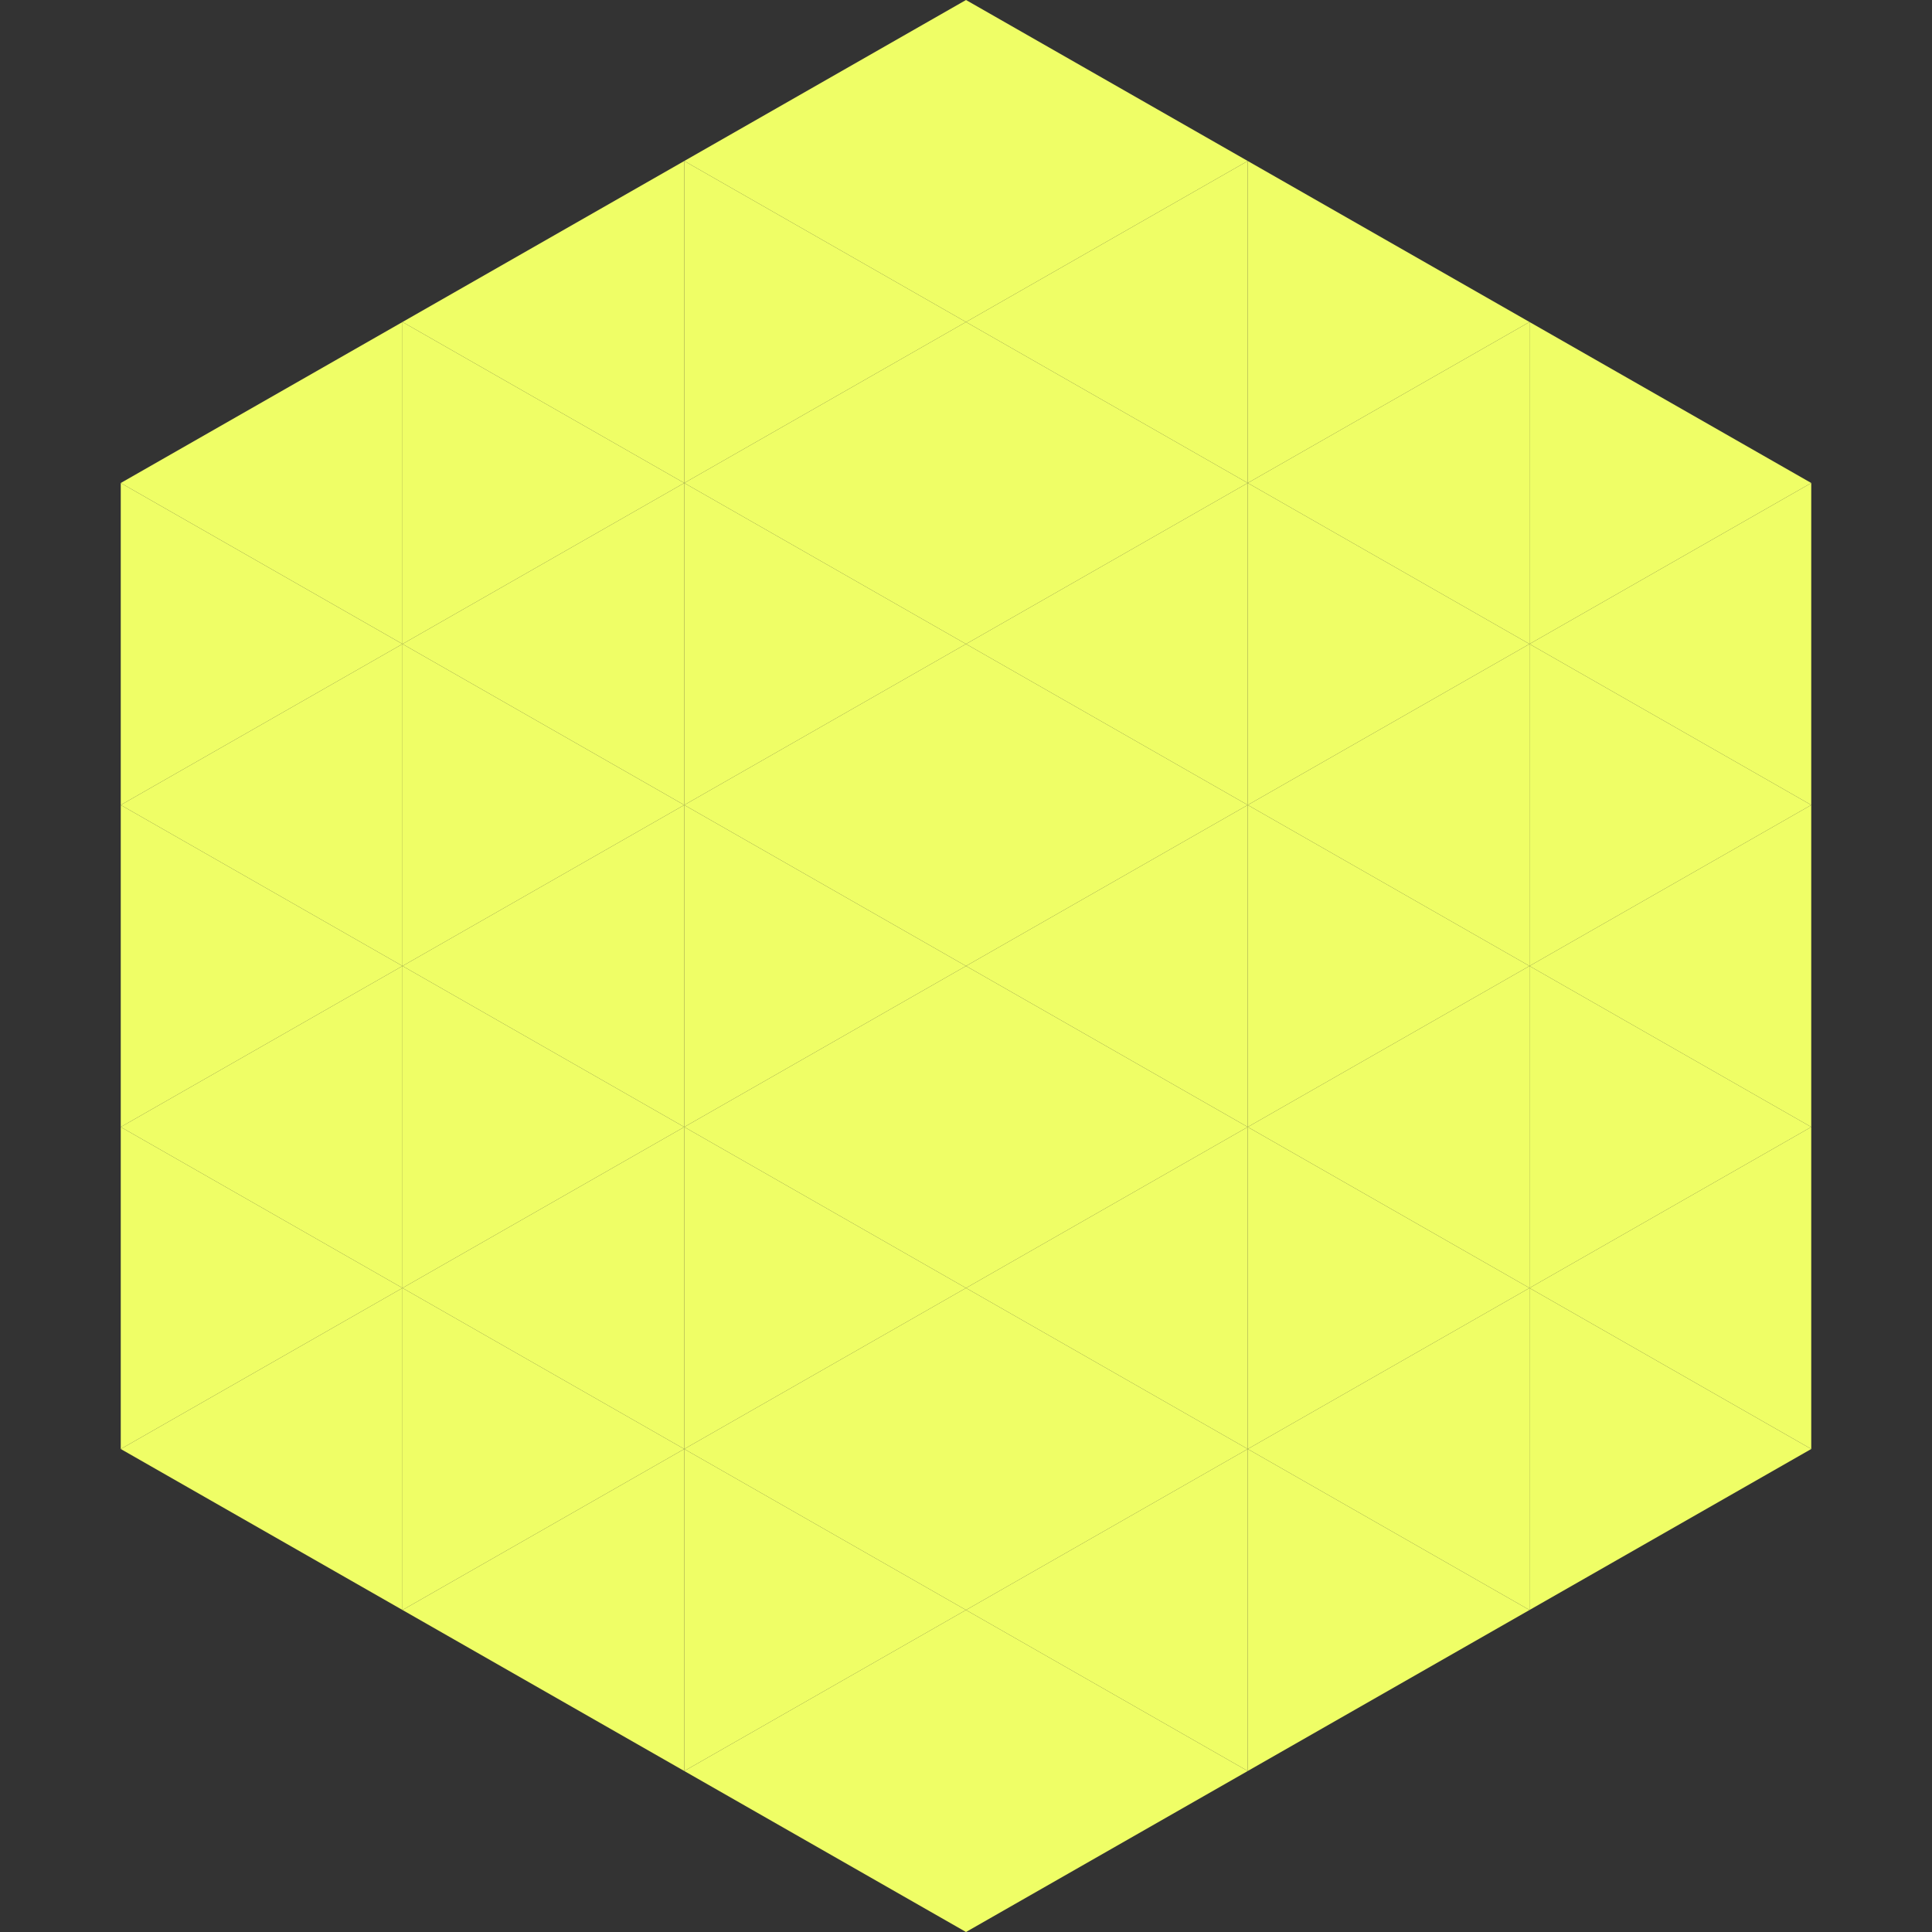
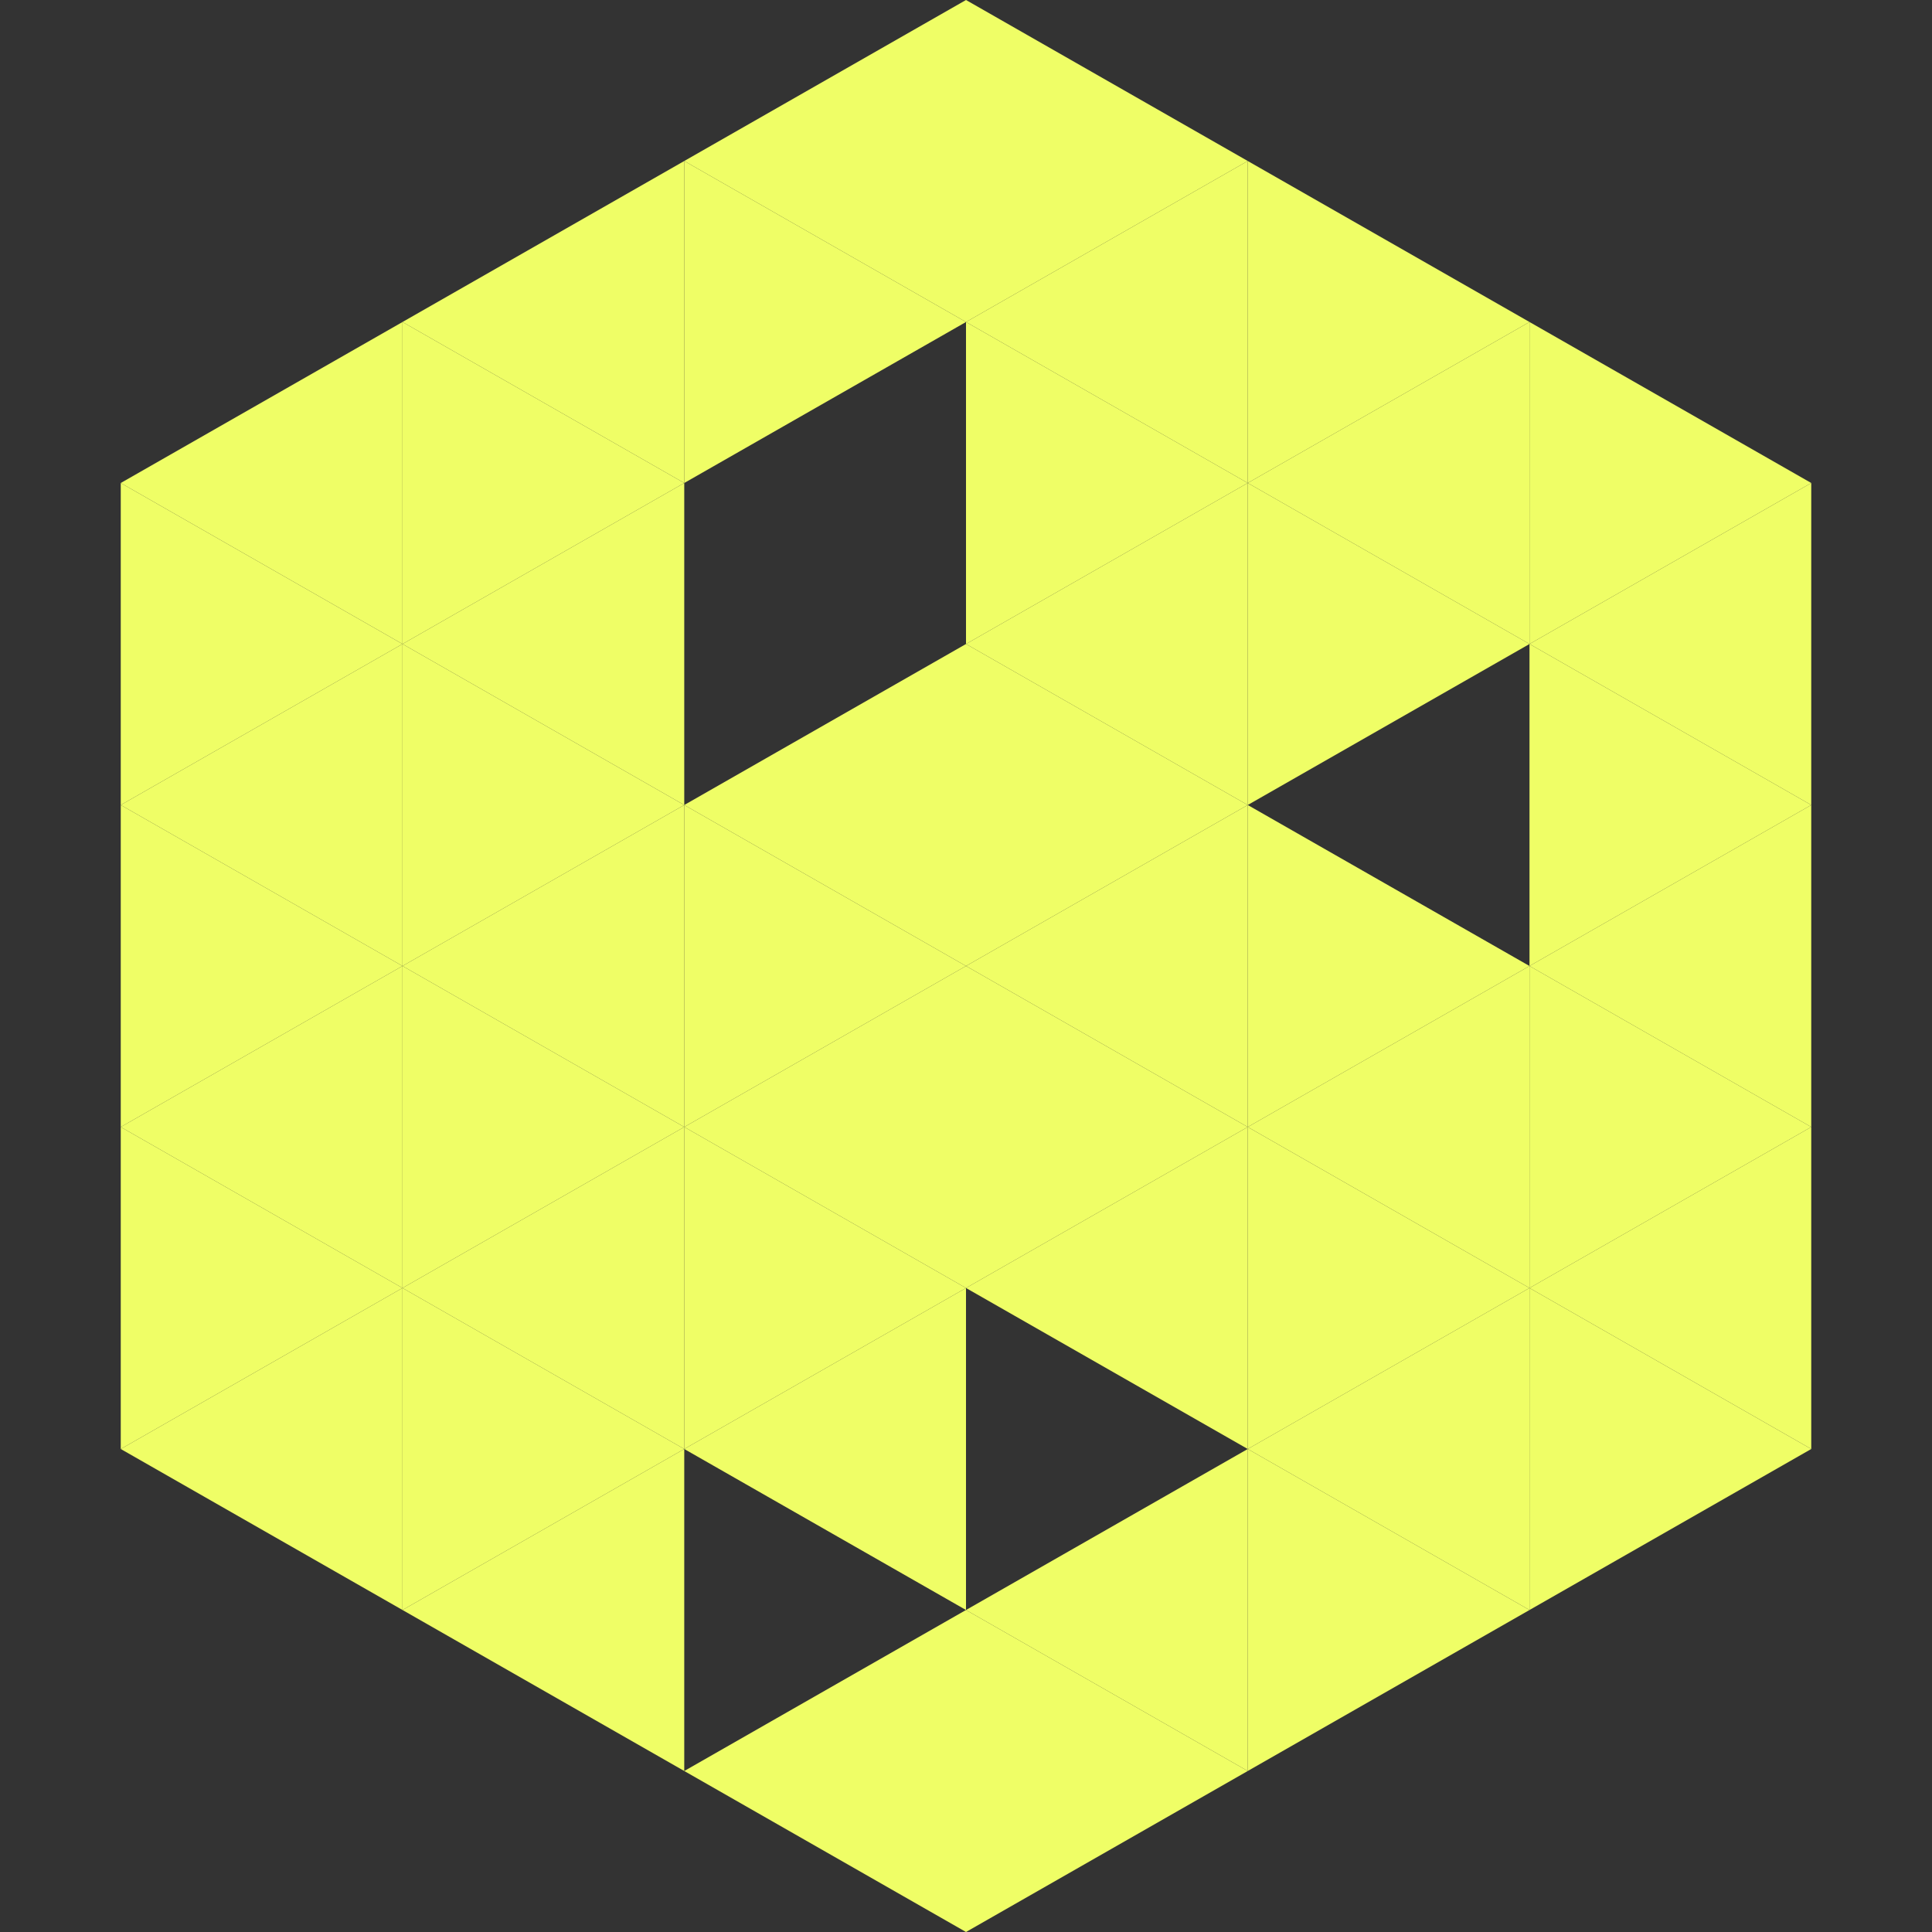
<svg xmlns="http://www.w3.org/2000/svg" width="240" height="240">
  <rect width="100%" height="100%" fill="#333333" stroke="none" />
  <polygon points="50,40 15,60 50,80" style="fill:rgb(239,254,102)" />
  <polygon points="190,40 225,60 190,80" style="fill:rgb(239,254,102)" />
  <polygon points="15,60 50,80 15,100" style="fill:rgb(239,254,102)" />
  <polygon points="225,60 190,80 225,100" style="fill:rgb(239,254,102)" />
  <polygon points="50,80 15,100 50,120" style="fill:rgb(239,254,102)" />
  <polygon points="190,80 225,100 190,120" style="fill:rgb(239,254,102)" />
  <polygon points="15,100 50,120 15,140" style="fill:rgb(239,254,102)" />
  <polygon points="225,100 190,120 225,140" style="fill:rgb(239,254,102)" />
  <polygon points="50,120 15,140 50,160" style="fill:rgb(239,254,102)" />
  <polygon points="190,120 225,140 190,160" style="fill:rgb(239,254,102)" />
  <polygon points="15,140 50,160 15,180" style="fill:rgb(239,254,102)" />
  <polygon points="225,140 190,160 225,180" style="fill:rgb(239,254,102)" />
  <polygon points="50,160 15,180 50,200" style="fill:rgb(239,254,102)" />
  <polygon points="190,160 225,180 190,200" style="fill:rgb(239,254,102)" />
  <polygon points="15,180 50,200 15,220" style="fill:rgb(255,255,255); fill-opacity:0" />
  <polygon points="225,180 190,200 225,220" style="fill:rgb(255,255,255); fill-opacity:0" />
  <polygon points="50,0 85,20 50,40" style="fill:rgb(255,255,255); fill-opacity:0" />
  <polygon points="190,0 155,20 190,40" style="fill:rgb(255,255,255); fill-opacity:0" />
  <polygon points="85,20 50,40 85,60" style="fill:rgb(239,254,102)" />
  <polygon points="155,20 190,40 155,60" style="fill:rgb(239,254,102)" />
  <polygon points="50,40 85,60 50,80" style="fill:rgb(239,254,102)" />
  <polygon points="190,40 155,60 190,80" style="fill:rgb(239,254,102)" />
  <polygon points="85,60 50,80 85,100" style="fill:rgb(239,254,102)" />
  <polygon points="155,60 190,80 155,100" style="fill:rgb(239,254,102)" />
  <polygon points="50,80 85,100 50,120" style="fill:rgb(239,254,102)" />
-   <polygon points="190,80 155,100 190,120" style="fill:rgb(239,254,102)" />
  <polygon points="85,100 50,120 85,140" style="fill:rgb(239,254,102)" />
  <polygon points="155,100 190,120 155,140" style="fill:rgb(239,254,102)" />
  <polygon points="50,120 85,140 50,160" style="fill:rgb(239,254,102)" />
  <polygon points="190,120 155,140 190,160" style="fill:rgb(239,254,102)" />
  <polygon points="85,140 50,160 85,180" style="fill:rgb(239,254,102)" />
  <polygon points="155,140 190,160 155,180" style="fill:rgb(239,254,102)" />
  <polygon points="50,160 85,180 50,200" style="fill:rgb(239,254,102)" />
  <polygon points="190,160 155,180 190,200" style="fill:rgb(239,254,102)" />
  <polygon points="85,180 50,200 85,220" style="fill:rgb(239,254,102)" />
  <polygon points="155,180 190,200 155,220" style="fill:rgb(239,254,102)" />
  <polygon points="120,0 85,20 120,40" style="fill:rgb(239,254,102)" />
  <polygon points="120,0 155,20 120,40" style="fill:rgb(239,254,102)" />
  <polygon points="85,20 120,40 85,60" style="fill:rgb(239,254,102)" />
  <polygon points="155,20 120,40 155,60" style="fill:rgb(239,254,102)" />
-   <polygon points="120,40 85,60 120,80" style="fill:rgb(239,254,102)" />
  <polygon points="120,40 155,60 120,80" style="fill:rgb(239,254,102)" />
-   <polygon points="85,60 120,80 85,100" style="fill:rgb(239,254,102)" />
  <polygon points="155,60 120,80 155,100" style="fill:rgb(239,254,102)" />
  <polygon points="120,80 85,100 120,120" style="fill:rgb(239,254,102)" />
  <polygon points="120,80 155,100 120,120" style="fill:rgb(239,254,102)" />
  <polygon points="85,100 120,120 85,140" style="fill:rgb(239,254,102)" />
  <polygon points="155,100 120,120 155,140" style="fill:rgb(239,254,102)" />
  <polygon points="120,120 85,140 120,160" style="fill:rgb(239,254,102)" />
  <polygon points="120,120 155,140 120,160" style="fill:rgb(239,254,102)" />
  <polygon points="85,140 120,160 85,180" style="fill:rgb(239,254,102)" />
  <polygon points="155,140 120,160 155,180" style="fill:rgb(239,254,102)" />
  <polygon points="120,160 85,180 120,200" style="fill:rgb(239,254,102)" />
-   <polygon points="120,160 155,180 120,200" style="fill:rgb(239,254,102)" />
-   <polygon points="85,180 120,200 85,220" style="fill:rgb(239,254,102)" />
  <polygon points="155,180 120,200 155,220" style="fill:rgb(239,254,102)" />
  <polygon points="120,200 85,220 120,240" style="fill:rgb(239,254,102)" />
  <polygon points="120,200 155,220 120,240" style="fill:rgb(239,254,102)" />
  <polygon points="85,220 120,240 85,260" style="fill:rgb(255,255,255); fill-opacity:0" />
  <polygon points="155,220 120,240 155,260" style="fill:rgb(255,255,255); fill-opacity:0" />
</svg>